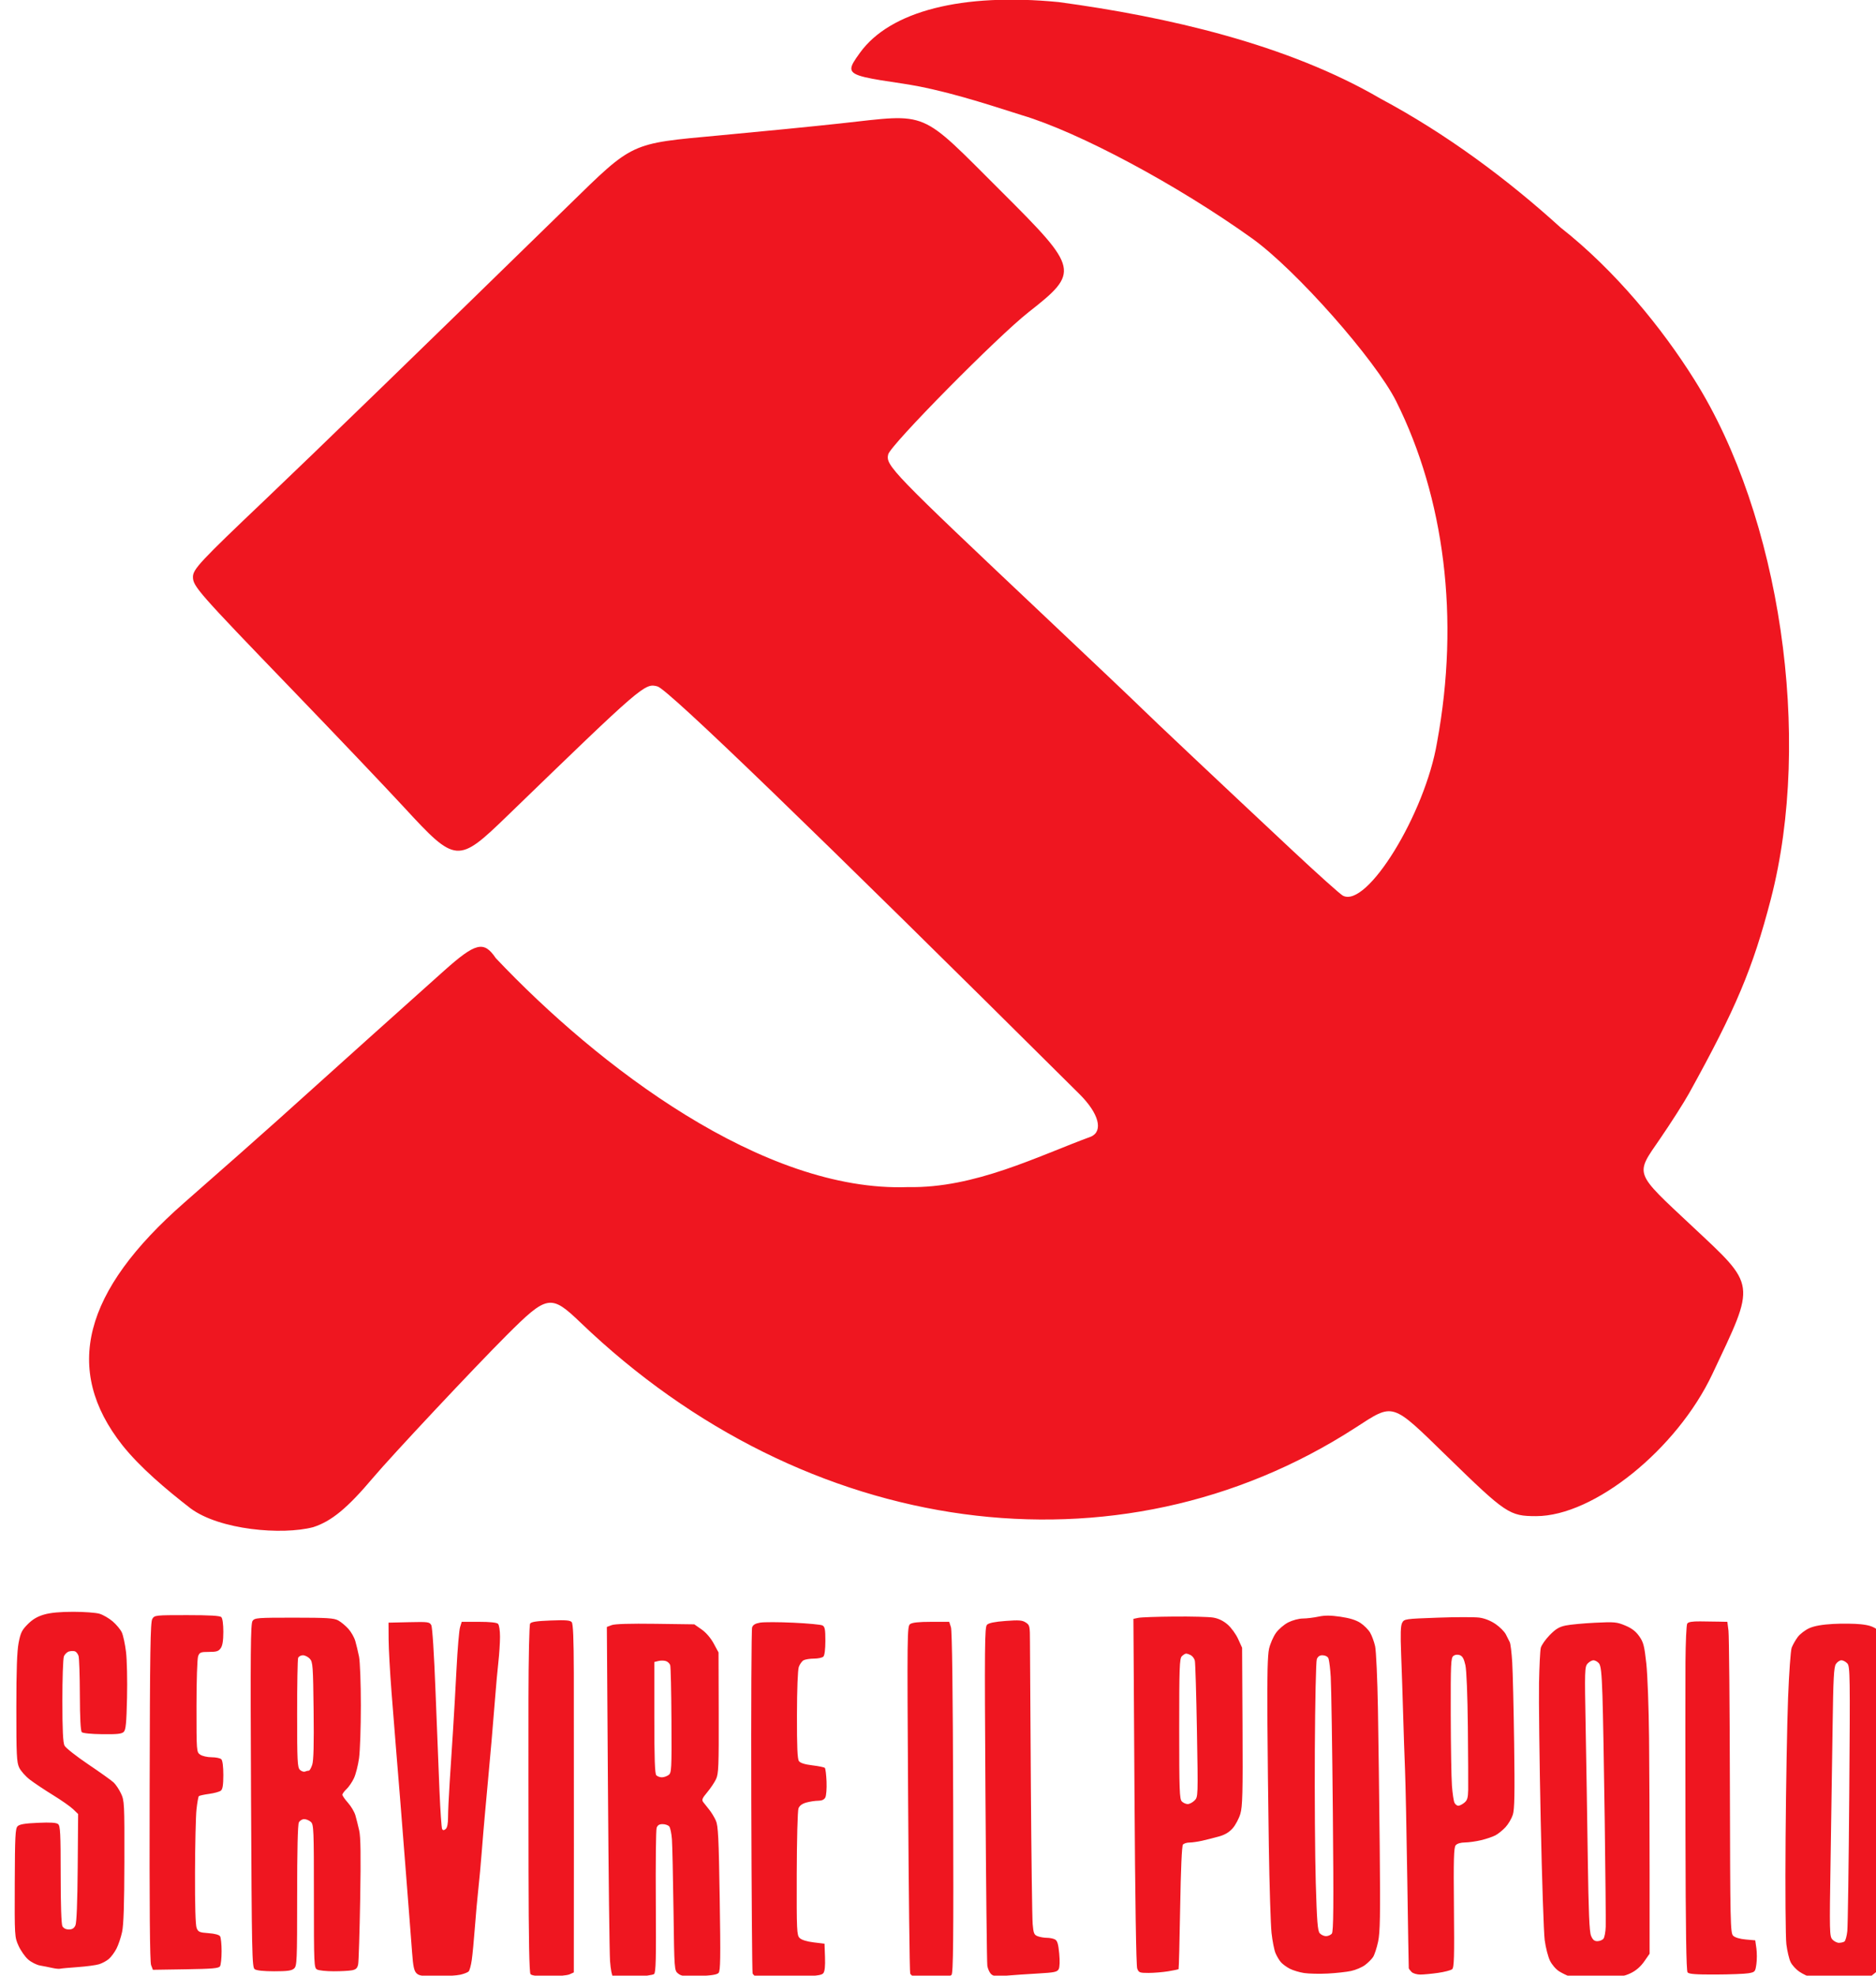
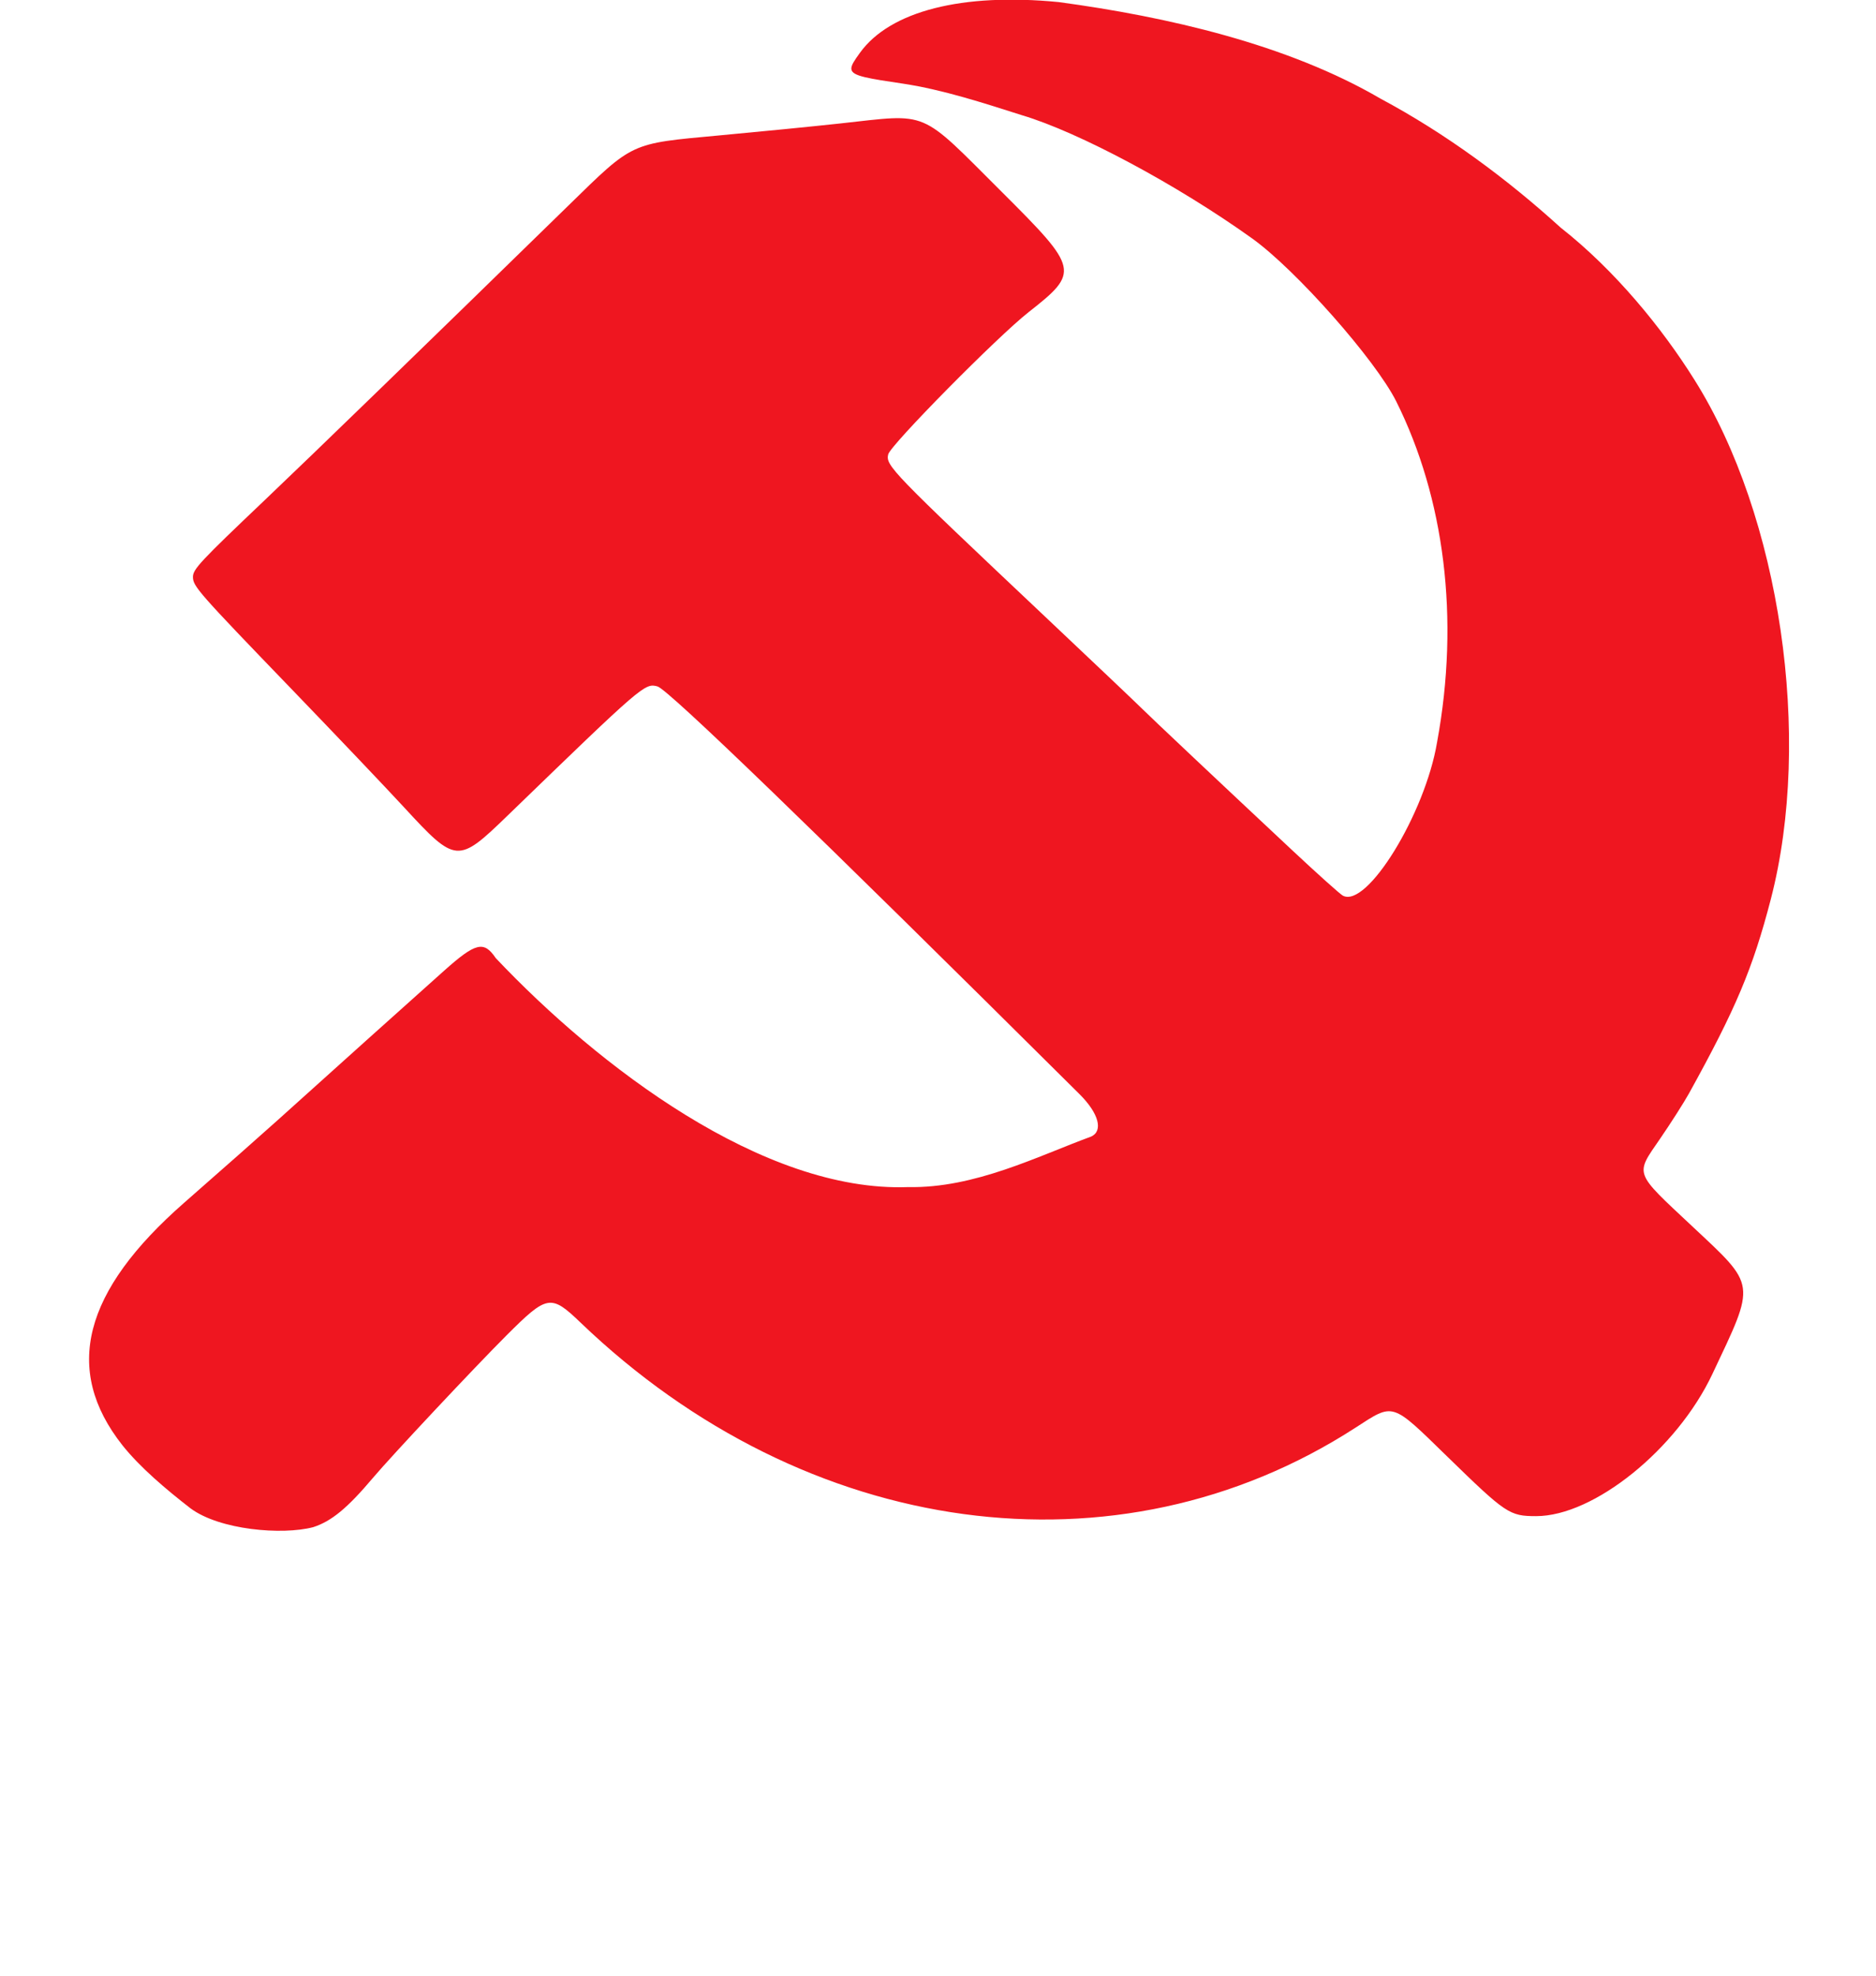
<svg xmlns="http://www.w3.org/2000/svg" xmlns:ns1="http://www.inkscape.org/namespaces/inkscape" xmlns:ns2="http://sodipodi.sourceforge.net/DTD/sodipodi-0.dtd" width="283" height="298" viewBox="0 0 74.877 78.846" version="1.1" id="svg8" ns1:version="1.0.2-2 (e86c870879, 2021-01-15)" ns2:docname="SERVIRE IL POPOLO.svg">
  <defs id="defs2" />
  <ns2:namedview id="base" pagecolor="#ffffff" bordercolor="#666666" borderopacity="1.0" ns1:pageopacity="0.0" ns1:pageshadow="2" ns1:zoom="0.62835571" ns1:cx="141.5" ns1:cy="149" ns1:document-units="mm" ns1:current-layer="g2996" ns1:document-rotation="0" showgrid="false" units="px" ns1:window-width="1920" ns1:window-height="991" ns1:window-x="-9" ns1:window-y="-9" ns1:window-maximized="1" />
  <g ns1:label="Livello 1" ns1:groupmode="layer" id="layer1">
    <g transform="matrix(0.265,0,0,0.265,-370.672,2.741)" id="g2996">
      <g id="g1058" transform="matrix(0.999,0,0,1,427.459,-82.245)" style="stroke-width:1">
-         <path style="fill:#ef1620;fill-opacity:1;stroke-width:3.781" d="m 1064.694,369.597 c -0.159,-0.105 -0.359,-1.154 -0.444,-2.331 -0.085,-1.177 -0.228,-12.986 -0.318,-26.242 l -0.164,-24.102 0.73,-0.276 c 0.477,-0.181 2.758,-0.249 6.591,-0.197 l 5.861,0.079 1.096,0.764 c 0.673,0.469 1.378,1.286 1.828,2.116 l 0.732,1.353 0.026,9.089 c 0.023,8.061 -0.022,9.191 -0.403,9.994 -0.236,0.498 -0.836,1.389 -1.333,1.982 -0.761,0.907 -0.854,1.142 -0.588,1.487 0.174,0.226 0.579,0.735 0.9,1.133 0.321,0.398 0.769,1.134 0.995,1.637 0.348,0.776 0.436,2.55 0.582,11.741 0.142,8.92 0.112,10.893 -0.17,11.199 -0.246,0.267 -1.069,0.398 -2.933,0.467 -2.238,0.082 -2.67,0.03 -3.167,-0.372 -0.575,-0.467 -0.575,-0.476 -0.698,-9.532 -0.068,-4.986 -0.174,-9.786 -0.237,-10.668 -0.063,-0.882 -0.245,-1.76 -0.405,-1.951 -0.16,-0.192 -0.61,-0.349 -1.001,-0.349 -0.512,0 -0.764,0.159 -0.902,0.567 -0.105,0.312 -0.16,5.332 -0.122,11.156 0.057,8.6 0.01,10.64 -0.268,10.858 -0.186,0.147 -1.589,0.34 -3.119,0.428 -1.53,0.088 -2.911,0.075 -3.07,-0.03 z m 8.379,-30.375 c 0.449,-0.327 0.473,-0.779 0.434,-8.216 -0.022,-4.328 -0.107,-8.076 -0.187,-8.328 -0.08,-0.252 -0.376,-0.531 -0.657,-0.62 -0.281,-0.089 -0.787,-0.093 -1.125,-0.008 l -0.614,0.153 v 8.38 c 0,6.182 0.08,8.459 0.303,8.682 0.167,0.166 0.543,0.302 0.837,0.302 0.293,0 0.747,-0.156 1.008,-0.346 z m 13.35,30.388 c -0.306,-0.06 -0.614,-0.3 -0.683,-0.534 -0.069,-0.234 -0.157,-11.926 -0.196,-25.983 -0.038,-14.057 0.018,-25.804 0.125,-26.104 0.138,-0.39 0.486,-0.595 1.215,-0.718 0.562,-0.095 2.804,-0.09 4.983,0.011 2.179,0.1 4.161,0.285 4.404,0.412 0.367,0.192 0.443,0.586 0.443,2.312 0,1.283 -0.116,2.197 -0.303,2.383 -0.167,0.166 -0.8,0.302 -1.407,0.302 -0.607,0 -1.312,0.111 -1.566,0.246 -0.254,0.136 -0.582,0.589 -0.729,1.008 -0.159,0.454 -0.271,3.388 -0.279,7.261 -0.01,4.81 0.07,6.61 0.303,6.927 0.209,0.283 0.889,0.496 2.018,0.631 0.937,0.112 1.784,0.285 1.884,0.384 0.1,0.099 0.215,1.033 0.257,2.075 0.042,1.042 -0.042,2.114 -0.186,2.383 -0.176,0.328 -0.531,0.489 -1.076,0.49 -0.447,7.6e-4 -1.245,0.121 -1.773,0.267 -0.65,0.18 -1.037,0.466 -1.198,0.888 -0.131,0.343 -0.248,4.764 -0.261,9.842 -0.022,8.613 0.01,9.249 0.439,9.676 0.29,0.286 1.074,0.531 2.106,0.656 l 1.643,0.2 0.073,2.017 c 0.049,1.362 -0.033,2.149 -0.253,2.425 -0.271,0.341 -1.079,0.429 -4.876,0.531 -2.503,0.068 -4.802,0.074 -5.108,0.015 z m 23.776,0.011 c -0.301,-0.065 -0.615,-0.293 -0.698,-0.508 -0.083,-0.215 -0.223,-12.066 -0.313,-26.337 -0.156,-25.022 -0.146,-25.959 0.304,-26.286 0.322,-0.235 1.303,-0.339 3.179,-0.339 h 2.713 l 0.262,0.818 c 0.171,0.535 0.287,9.687 0.336,26.427 0.06,20.736 0.011,25.671 -0.254,25.936 -0.215,0.215 -1.129,0.341 -2.655,0.367 -1.28,0.023 -2.573,-0.011 -2.874,-0.077 z m 98.713,-0.072 c -0.38,-0.122 -1.083,-0.464 -1.562,-0.758 -0.49,-0.302 -1.099,-1.006 -1.393,-1.612 -0.288,-0.592 -0.644,-1.976 -0.791,-3.075 -0.147,-1.099 -0.42,-9.251 -0.606,-18.114 -0.186,-8.863 -0.299,-18.155 -0.251,-20.648 0.048,-2.493 0.166,-4.862 0.263,-5.264 0.097,-0.402 0.7,-1.268 1.34,-1.923 0.92,-0.942 1.429,-1.246 2.428,-1.452 0.695,-0.144 2.686,-0.33 4.425,-0.415 2.917,-0.142 3.267,-0.11 4.54,0.421 0.985,0.41 1.589,0.872 2.11,1.612 0.636,0.903 0.774,1.429 1.067,4.088 0.187,1.688 0.373,6.738 0.418,11.302 0.045,4.538 0.081,13.689 0.081,20.337 v 12.087 l -0.817,1.171 c -0.535,0.767 -1.231,1.371 -2.02,1.751 -1.059,0.51 -1.642,0.588 -4.872,0.648 -2.018,0.038 -3.98,-0.034 -4.361,-0.155 z m 5.104,-5.666 c 0.166,-0.199 0.322,-1.021 0.347,-1.826 0.026,-0.805 -0.042,-7.979 -0.148,-15.942 -0.106,-7.963 -0.261,-16.462 -0.345,-18.885 -0.119,-3.454 -0.235,-4.502 -0.541,-4.847 -0.214,-0.242 -0.582,-0.441 -0.817,-0.441 -0.235,0 -0.633,0.227 -0.885,0.504 -0.431,0.474 -0.448,1.031 -0.291,9.38 0.092,4.881 0.237,13.804 0.322,19.829 0.117,8.25 0.238,11.155 0.492,11.772 0.25,0.607 0.496,0.818 0.951,0.818 0.338,0 0.75,-0.163 0.916,-0.362 z m 31.134,5.729 c -0.335,-0.068 -1.037,-0.407 -1.561,-0.752 -0.524,-0.345 -1.134,-1.009 -1.356,-1.474 -0.222,-0.465 -0.506,-1.665 -0.632,-2.665 -0.126,-1 -0.179,-8.23 -0.119,-16.067 0.061,-7.836 0.229,-17.307 0.374,-21.047 0.145,-3.739 0.389,-7.139 0.543,-7.554 0.154,-0.415 0.563,-1.137 0.908,-1.604 0.345,-0.467 1.137,-1.073 1.76,-1.347 0.761,-0.336 1.937,-0.543 3.585,-0.634 1.349,-0.074 3.216,-0.053 4.149,0.046 1.346,0.144 1.917,0.346 2.763,0.982 0.587,0.441 1.325,1.309 1.64,1.929 l 0.573,1.128 -0.011,20.093 c -0.011,15.689 -0.091,20.764 -0.371,23.155 -0.254,2.164 -0.497,3.246 -0.83,3.689 -0.259,0.345 -0.9,0.974 -1.425,1.397 l -0.955,0.77 -4.212,0.039 c -2.317,0.023 -4.486,-0.019 -4.821,-0.086 z m 5.198,-5.308 c 0.16,-0.102 0.358,-0.808 0.439,-1.57 0.081,-0.762 0.214,-10.036 0.295,-20.609 0.138,-17.962 0.119,-19.256 -0.288,-19.704 -0.24,-0.264 -0.643,-0.479 -0.896,-0.479 -0.254,0 -0.629,0.256 -0.834,0.568 -0.305,0.464 -0.395,2.179 -0.493,9.38 -0.066,4.847 -0.203,13.939 -0.305,20.204 -0.175,10.799 -0.161,11.419 0.274,11.898 0.253,0.278 0.697,0.503 0.989,0.501 0.291,-0.002 0.661,-0.087 0.821,-0.189 z m -215.285,4.766 c -0.361,-0.359 -0.507,-1.049 -0.655,-3.085 -0.104,-1.442 -0.282,-3.755 -0.395,-5.14 -0.113,-1.385 -0.387,-4.898 -0.609,-7.806 -0.222,-2.908 -0.579,-7.441 -0.793,-10.072 -0.214,-2.631 -0.501,-6.144 -0.637,-7.806 -0.137,-1.662 -0.439,-5.458 -0.671,-8.435 -0.233,-2.978 -0.43,-6.547 -0.438,-7.932 l -0.014,-2.518 3.084,-0.071 c 2.892,-0.066 3.102,-0.038 3.362,0.447 0.168,0.312 0.423,4.299 0.642,10.017 0.2,5.224 0.468,11.957 0.595,14.96 0.128,3.004 0.31,5.587 0.405,5.741 0.126,0.203 0.271,0.198 0.53,-0.015 0.233,-0.192 0.357,-0.807 0.357,-1.77 0,-0.811 0.112,-3.205 0.249,-5.32 0.137,-2.115 0.363,-5.601 0.501,-7.748 0.139,-2.147 0.377,-6.339 0.529,-9.317 0.152,-2.978 0.391,-5.782 0.53,-6.232 l 0.252,-0.818 h 2.585 c 1.673,0 2.692,0.107 2.888,0.302 0.175,0.174 0.302,1.002 0.301,1.951 -9e-4,0.907 -0.111,2.612 -0.245,3.79 -0.133,1.177 -0.36,3.67 -0.504,5.54 -0.144,1.87 -0.378,4.702 -0.52,6.295 -0.142,1.593 -0.377,4.199 -0.522,5.791 -0.145,1.593 -0.367,4.029 -0.495,5.414 -0.128,1.385 -0.342,3.934 -0.477,5.666 -0.134,1.731 -0.364,4.224 -0.511,5.54 -0.147,1.316 -0.381,3.922 -0.521,5.791 -0.14,1.87 -0.349,4.055 -0.464,4.857 -0.115,0.802 -0.327,1.575 -0.472,1.719 -0.145,0.144 -0.704,0.364 -1.242,0.488 -0.538,0.124 -2.145,0.229 -3.571,0.232 -2.184,0.004 -2.665,-0.067 -3.057,-0.457 z m 17.196,0.139 c -0.185,-0.222 -0.279,-5.146 -0.298,-15.549 -0.015,-8.373 -0.019,-20.097 -0.01,-26.052 0.01,-6.007 0.12,-10.988 0.247,-11.188 0.17,-0.267 0.976,-0.389 3.101,-0.47 2.273,-0.087 2.934,-0.034 3.17,0.248 0.212,0.255 0.304,2.45 0.319,7.647 0.011,4.009 0.016,15.798 0.011,26.197 l -0.011,18.908 -0.644,0.292 c -0.354,0.161 -1.762,0.292 -3.13,0.292 -1.72,0 -2.569,-0.1 -2.756,-0.325 z m 69.419,-0.03 c -0.231,-0.23 -0.477,-0.783 -0.546,-1.229 -0.069,-0.446 -0.197,-12.095 -0.284,-25.888 -0.142,-22.525 -0.118,-25.118 0.236,-25.471 0.271,-0.269 1.151,-0.449 2.801,-0.573 2.015,-0.15 2.51,-0.113 3.04,0.234 0.607,0.396 0.633,0.519 0.635,2.989 9e-4,1.416 0.062,11.187 0.135,21.712 0.073,10.525 0.195,19.852 0.272,20.725 0.123,1.397 0.215,1.617 0.767,1.826 0.345,0.13 0.968,0.237 1.385,0.237 0.417,0 0.965,0.11 1.217,0.245 0.351,0.187 0.5,0.684 0.635,2.12 0.109,1.155 0.076,2.062 -0.084,2.36 -0.225,0.418 -0.654,0.507 -3.117,0.647 -1.571,0.09 -3.715,0.235 -4.765,0.324 -1.588,0.134 -1.979,0.09 -2.329,-0.258 z m 47.209,-0.137 c -0.701,-0.108 -1.668,-0.399 -2.149,-0.646 -0.481,-0.247 -1.084,-0.687 -1.34,-0.978 -0.256,-0.291 -0.625,-0.909 -0.82,-1.374 -0.195,-0.464 -0.463,-1.824 -0.596,-3.022 -0.132,-1.198 -0.317,-7.106 -0.41,-13.131 -0.093,-6.024 -0.193,-14.863 -0.222,-19.641 -0.036,-6.095 0.04,-9.091 0.256,-10.04 0.169,-0.744 0.633,-1.812 1.029,-2.373 0.397,-0.562 1.232,-1.28 1.859,-1.598 0.639,-0.325 1.603,-0.582 2.2,-0.586 0.584,-0.004 1.647,-0.132 2.361,-0.285 0.962,-0.206 1.827,-0.201 3.333,0.019 1.382,0.201 2.345,0.501 3.003,0.935 0.533,0.351 1.184,1.001 1.446,1.445 0.263,0.443 0.604,1.366 0.759,2.049 0.155,0.686 0.347,4.911 0.427,9.427 0.079,4.501 0.201,13.849 0.269,20.774 0.102,10.419 0.06,12.886 -0.244,14.305 -0.203,0.943 -0.545,1.984 -0.761,2.312 -0.216,0.328 -0.765,0.874 -1.22,1.212 -0.455,0.338 -1.396,0.737 -2.091,0.887 -0.695,0.149 -2.288,0.324 -3.54,0.389 -1.252,0.064 -2.849,0.026 -3.55,-0.081 z m 4.184,-5.934 c 0.252,-0.302 0.284,-4.071 0.154,-18.193 -0.09,-9.796 -0.234,-19.001 -0.319,-20.455 -0.068,-1.156 -0.198,-2.234 -0.318,-2.715 -0.088,-0.418 -0.619,-0.553 -0.948,-0.559 -0.405,0 -0.683,0.197 -0.834,0.592 -0.124,0.326 -0.258,6.416 -0.297,13.534 -0.039,7.118 0.024,16.172 0.14,20.119 0.172,5.848 0.282,7.258 0.596,7.617 0.212,0.242 0.638,0.441 0.947,0.441 0.309,0 0.705,-0.172 0.88,-0.381 z m 12.025,5.777 c -0.218,-0.218 -0.409,-0.473 -0.424,-0.567 -0.015,-0.094 -0.115,-6.063 -0.223,-13.265 -0.108,-7.202 -0.263,-14.68 -0.344,-16.619 -0.081,-1.939 -0.207,-5.678 -0.282,-8.31 -0.074,-2.631 -0.209,-6.687 -0.3,-9.012 -0.123,-3.169 -0.085,-4.375 0.152,-4.816 0.31,-0.577 0.42,-0.593 5.334,-0.771 2.76,-0.101 5.596,-0.103 6.304,-0.008 0.81,0.111 1.714,0.47 2.445,0.97 0.637,0.436 1.333,1.133 1.546,1.549 0.213,0.415 0.481,0.948 0.596,1.183 0.115,0.235 0.279,1.595 0.367,3.022 0.087,1.427 0.218,6.94 0.291,12.251 0.103,7.513 0.06,9.889 -0.196,10.702 -0.181,0.575 -0.678,1.423 -1.107,1.885 -0.428,0.462 -1.117,1.016 -1.531,1.232 -0.414,0.216 -1.381,0.542 -2.149,0.725 -0.768,0.183 -1.866,0.337 -2.44,0.342 -0.654,0.008 -1.173,0.164 -1.391,0.426 -0.283,0.341 -0.332,2.063 -0.263,9.394 0.071,7.498 0.026,9.026 -0.273,9.272 -0.196,0.162 -1.145,0.408 -2.107,0.547 -0.963,0.139 -2.169,0.254 -2.68,0.257 -0.514,0.003 -1.108,-0.172 -1.327,-0.391 z m 7.944,-25.487 c 0.456,-0.367 0.565,-0.729 0.59,-1.951 0.019,-0.825 -0.01,-5.094 -0.051,-9.486 -0.049,-4.785 -0.198,-8.507 -0.372,-9.288 -0.212,-0.949 -0.439,-1.357 -0.835,-1.503 -0.337,-0.124 -0.706,-0.083 -0.968,0.108 -0.383,0.279 -0.422,1.136 -0.405,8.859 0.011,4.703 0.091,9.513 0.179,10.691 0.088,1.177 0.263,2.339 0.389,2.581 0.126,0.242 0.382,0.441 0.571,0.441 0.189,0 0.594,-0.203 0.901,-0.451 z m 33.666,25.549 c -0.197,-0.236 -0.29,-6.338 -0.318,-20.837 -0.023,-11.276 -0.023,-22.939 0,-25.916 0.023,-2.978 0.14,-5.574 0.264,-5.77 0.161,-0.252 0.727,-0.351 1.956,-0.34 0.951,0.008 2.262,0.026 2.912,0.041 l 1.184,0.026 0.167,1.327 c 0.092,0.73 0.188,11.267 0.214,23.415 0.044,20.673 0.076,22.116 0.49,22.528 0.276,0.274 0.989,0.49 1.888,0.57 l 1.445,0.129 0.171,1.196 c 0.094,0.658 0.094,1.733 0,2.388 -0.166,1.153 -0.204,1.198 -1.18,1.37 -0.555,0.098 -2.787,0.185 -4.96,0.193 -2.988,0.011 -4.019,-0.067 -4.229,-0.319 z m -82.978,-0.579 c -0.158,-0.415 -0.312,-10.356 -0.412,-26.663 l -0.16,-26.001 0.734,-0.154 c 0.404,-0.085 2.839,-0.172 5.412,-0.194 2.572,-0.023 5.211,0.046 5.864,0.152 0.792,0.128 1.515,0.472 2.176,1.036 0.544,0.464 1.262,1.444 1.595,2.177 l 0.605,1.333 0.063,11.854 c 0.053,10.07 0,12.051 -0.327,13.16 -0.214,0.718 -0.735,1.698 -1.158,2.177 -0.528,0.599 -1.177,0.985 -2.075,1.233 -0.719,0.199 -1.849,0.485 -2.511,0.636 -0.662,0.151 -1.53,0.274 -1.928,0.274 -0.398,0 -0.842,0.142 -0.986,0.315 -0.164,0.197 -0.32,3.762 -0.416,9.49 -0.085,5.046 -0.193,9.214 -0.24,9.261 -0.048,0.047 -0.756,0.195 -1.575,0.329 -0.819,0.133 -2.145,0.243 -2.948,0.244 -1.344,9.4e-4 -1.48,-0.051 -1.713,-0.66 z m 8.641,-25.306 c 0.537,-0.535 0.538,-0.558 0.363,-10.513 -0.096,-5.487 -0.237,-10.235 -0.314,-10.55 -0.077,-0.315 -0.347,-0.684 -0.6,-0.818 -0.253,-0.135 -0.573,-0.245 -0.711,-0.245 -0.138,0 -0.43,0.178 -0.649,0.396 -0.349,0.347 -0.397,1.69 -0.397,10.935 0,9.246 0.049,10.588 0.397,10.935 0.218,0.218 0.617,0.396 0.885,0.396 0.268,0 0.73,-0.241 1.026,-0.536 z m -141.698,25.401 c -0.397,-0.291 -0.438,-2.224 -0.55,-26.145 -0.103,-21.937 -0.067,-25.903 0.235,-26.313 0.333,-0.453 0.729,-0.483 6.254,-0.481 4.988,0.002 6.015,0.066 6.657,0.415 0.417,0.227 1.102,0.793 1.523,1.257 0.42,0.464 0.895,1.297 1.054,1.851 0.16,0.554 0.413,1.611 0.563,2.348 0.15,0.738 0.273,4.043 0.273,7.347 0,3.303 -0.123,6.884 -0.273,7.957 -0.15,1.073 -0.497,2.427 -0.771,3.008 -0.274,0.581 -0.777,1.318 -1.118,1.636 -0.341,0.319 -0.619,0.701 -0.619,0.85 10e-5,0.149 0.38,0.696 0.845,1.216 0.465,0.52 0.966,1.37 1.115,1.889 0.148,0.519 0.406,1.545 0.573,2.281 0.222,0.979 0.261,3.759 0.147,10.367 -0.086,4.966 -0.224,9.367 -0.306,9.779 -0.117,0.582 -0.321,0.783 -0.914,0.901 -0.42,0.084 -1.667,0.152 -2.772,0.152 -1.104,0 -2.228,-0.117 -2.497,-0.261 -0.472,-0.251 -0.489,-0.64 -0.489,-11.04 0,-10.123 -0.028,-10.805 -0.462,-11.196 -0.254,-0.229 -0.705,-0.417 -1.002,-0.417 -0.297,0 -0.658,0.219 -0.802,0.487 -0.169,0.313 -0.262,4.247 -0.262,11.04 0,9.904 -0.029,10.579 -0.462,10.97 -0.365,0.329 -0.993,0.417 -2.986,0.417 -1.621,0 -2.677,-0.113 -2.953,-0.315 z m 8.171,-29.902 c 0.117,0 0.345,-0.4 0.507,-0.889 0.206,-0.621 0.269,-3.087 0.209,-8.157 -0.079,-6.726 -0.121,-7.307 -0.567,-7.798 -0.265,-0.291 -0.736,-0.53 -1.048,-0.53 -0.311,0 -0.635,0.179 -0.719,0.398 -0.084,0.219 -0.153,4.007 -0.153,8.417 0,7.074 0.048,8.067 0.412,8.429 0.227,0.226 0.577,0.347 0.779,0.27 0.202,-0.077 0.463,-0.14 0.58,-0.14 z m -38.684,29.715 c -0.487,-0.109 -1.314,-0.273 -1.838,-0.364 -0.524,-0.092 -1.335,-0.5 -1.801,-0.908 -0.466,-0.408 -1.118,-1.337 -1.448,-2.065 -0.595,-1.311 -0.601,-1.402 -0.571,-9.466 0.026,-7.053 0.084,-8.195 0.429,-8.539 0.295,-0.294 1.094,-0.428 3.064,-0.515 1.915,-0.085 2.773,-0.03 3.047,0.197 0.324,0.268 0.382,1.411 0.382,7.604 0,4.542 0.099,7.471 0.262,7.775 0.163,0.304 0.529,0.487 0.971,0.487 0.506,0 0.789,-0.176 0.989,-0.613 0.182,-0.398 0.303,-3.447 0.345,-8.694 l 0.064,-8.081 -0.746,-0.72 c -0.411,-0.396 -1.77,-1.349 -3.022,-2.118 -1.252,-0.768 -2.819,-1.811 -3.483,-2.318 -0.664,-0.506 -1.401,-1.335 -1.638,-1.841 -0.377,-0.807 -0.43,-1.914 -0.427,-8.978 0.002,-5.754 0.102,-8.562 0.347,-9.82 0.294,-1.508 0.494,-1.913 1.382,-2.799 0.736,-0.735 1.454,-1.156 2.467,-1.448 0.961,-0.277 2.402,-0.412 4.395,-0.412 1.631,0 3.406,0.132 3.945,0.292 0.539,0.161 1.432,0.678 1.985,1.149 0.553,0.471 1.174,1.218 1.38,1.659 0.206,0.441 0.492,1.765 0.635,2.943 0.143,1.177 0.212,4.281 0.153,6.898 -0.086,3.836 -0.182,4.832 -0.495,5.143 -0.307,0.305 -0.979,0.379 -3.219,0.352 -1.662,-0.019 -2.945,-0.147 -3.107,-0.309 -0.181,-0.18 -0.281,-2.115 -0.292,-5.613 -0.009,-2.936 -0.098,-5.582 -0.199,-5.881 -0.101,-0.299 -0.339,-0.603 -0.529,-0.675 -0.19,-0.073 -0.592,-0.068 -0.895,0.011 -0.302,0.079 -0.654,0.418 -0.783,0.755 -0.128,0.336 -0.232,3.352 -0.23,6.701 0.003,4.346 0.094,6.27 0.318,6.719 0.173,0.346 1.778,1.614 3.566,2.817 1.788,1.203 3.516,2.435 3.841,2.739 0.324,0.303 0.827,1.054 1.117,1.668 0.505,1.07 0.526,1.497 0.508,10.229 -0.013,6.459 -0.114,9.552 -0.347,10.623 -0.18,0.831 -0.563,1.964 -0.85,2.518 -0.287,0.554 -0.803,1.248 -1.146,1.543 -0.343,0.295 -1.008,0.654 -1.478,0.798 -0.47,0.144 -1.924,0.338 -3.23,0.43 -1.306,0.092 -2.501,0.203 -2.655,0.246 -0.154,0.043 -0.678,-0.011 -1.165,-0.119 z m 14.897,-0.428 c -0.188,-0.49 -0.255,-8.514 -0.219,-26.14 0.043,-21.227 0.11,-25.526 0.404,-25.999 0.345,-0.556 0.444,-0.567 5.226,-0.567 3.454,0 4.962,0.088 5.177,0.302 0.183,0.182 0.303,1.062 0.303,2.21 0,1.319 -0.121,2.081 -0.394,2.468 -0.325,0.462 -0.634,0.56 -1.776,0.56 -1.251,0 -1.406,0.061 -1.629,0.646 -0.138,0.362 -0.246,3.67 -0.246,7.54 0,6.839 0,6.897 0.562,7.286 0.31,0.216 1.081,0.392 1.719,0.392 0.636,0 1.294,0.136 1.461,0.302 0.186,0.186 0.303,1.095 0.303,2.361 0,1.49 -0.101,2.143 -0.366,2.362 -0.201,0.166 -0.998,0.388 -1.77,0.492 -0.772,0.104 -1.472,0.258 -1.556,0.342 -0.084,0.084 -0.243,0.981 -0.353,1.994 -0.11,1.013 -0.211,5.298 -0.225,9.522 -0.016,4.915 0.072,7.919 0.245,8.344 0.241,0.593 0.432,0.675 1.788,0.773 0.941,0.068 1.605,0.246 1.747,0.47 0.126,0.198 0.229,1.21 0.229,2.249 0,1.039 -0.108,2.058 -0.239,2.266 -0.197,0.31 -1.123,0.392 -5.18,0.456 l -4.94,0.078 z" id="path999" ns2:nodetypes="scscsscsscsssssssssssssssscsssssssscssssscscssssssssscssscssssccscsccccscssscssssssssssssssssssssscssssssssssssssssscsssccsccsscscccccccccscsscccscccssssssscssssssssssscsscsssssssssssccccscssssccssccssssssccsssssssssscsssssscsssssssssssssscccsscccsccssscssssssscssssssssscsssscccsssssssssssscccssccccsccscsccccscssssscccsssssssscccsscssssssssssssssssssssssssssssssssssssssssssssssssssssssssssscsssscsssssssssssscsssscssssssssssssssssssssssscsssssssssssssscs" />
        <path style="fill:#ef1620;fill-opacity:1;stroke-width:1" d="m 1001.025,299.08 c -3.73,-2.887 -7.628,-6.183 -10.287,-9.511 -9.013,-11.408 -5.925,-23.203 9.31,-36.537 5.566,-4.872 11.931,-10.489 14.144,-12.483 6.761,-6.092 20.458,-18.376 25.043,-22.46 4.767,-4.246 5.989,-4.543 7.786,-1.892 15.373,16.238 40.275,35.291 62.161,34.482 10.067,0.201 19.543,-4.66 27.615,-7.614 1.804,-0.84 1.193,-3.445 -1.783,-6.398 -39.959,-39.665 -62.015,-60.951 -63.609,-61.387 -1.916,-0.525 -2.175,-0.302 -22.64,19.486 -7.465,7.218 -7.755,7.194 -15.551,-1.258 -2.682,-2.907 -10.233,-10.836 -16.78,-17.62 -14.325,-14.842 -15.069,-15.686 -15.069,-17.101 0,-1.159 1.096,-2.33 10.816,-11.559 7.158,-6.796 24.769,-23.861 45.8,-44.379 9.822,-9.582 9.23,-9.307 22.648,-10.544 6.059,-0.558 14.299,-1.373 18.31,-1.809 13.58,-1.478 11.765,-2.249 24.425,10.361 11.597,11.55 11.7,12.013 3.992,18.054 -4.709,3.691 -20.834,20.008 -21.172,21.425 -0.399,1.672 0.486,2.586 23.692,24.468 7.189,6.779 13.642,12.896 14.34,13.593 1.376,1.374 12.35,11.71 23.024,21.686 3.679,3.439 7.043,6.45 7.473,6.691 3.601,2.017 12.415,-12.288 14.223,-23.082 3.457,-18.709 1.085,-36.847 -6.16,-51.351 -3.159,-6.287 -15.149,-19.828 -21.723,-24.532 -11.28,-8.071 -26.109,-16 -34.704,-18.556 -5.914,-1.88 -11.917,-3.836 -17.863,-4.743 -2.672,-0.396 -4.543,-0.681 -5.788,-0.977 -2.848,-0.678 -2.412,-1.415 -0.765,-3.69 4.542,-6.276 15.413,-9.045 29.949,-7.629 16.336,2.204 34.486,6.347 48.535,14.547 9.847,5.257 19.038,12.054 27.13,19.401 8.249,6.472 15.336,15.188 20.191,22.934 12.947,20.551 17.849,53.884 11.509,78.256 -2.706,10.403 -5.263,16.466 -12.316,29.199 -0.767,1.384 -2.742,4.477 -4.389,6.872 -3.763,5.472 -3.98,4.88 4.8,13.1 9.805,9.18 9.692,8.366 3.099,22.317 -5.353,11.327 -17.863,21.4 -26.573,21.394 -4.016,-0.003 -4.533,-0.349 -13.393,-8.972 -8.498,-8.27 -8.004,-8.116 -13.864,-4.332 -35.845,23.146 -82.786,16.774 -116.823,-15.858 -4.463,-4.279 -5.01,-4.185 -11.113,1.905 -4.895,4.884 -17.359,18.164 -20.15,21.468 -3.869,4.581 -6.259,6.553 -9.027,7.448 -4.701,1.234 -14.091,0.419 -18.474,-2.815 z" id="path1051" ns2:nodetypes="scssscccssssssssssssssssssssccssssccccsssssssssss" />
      </g>
    </g>
  </g>
</svg>